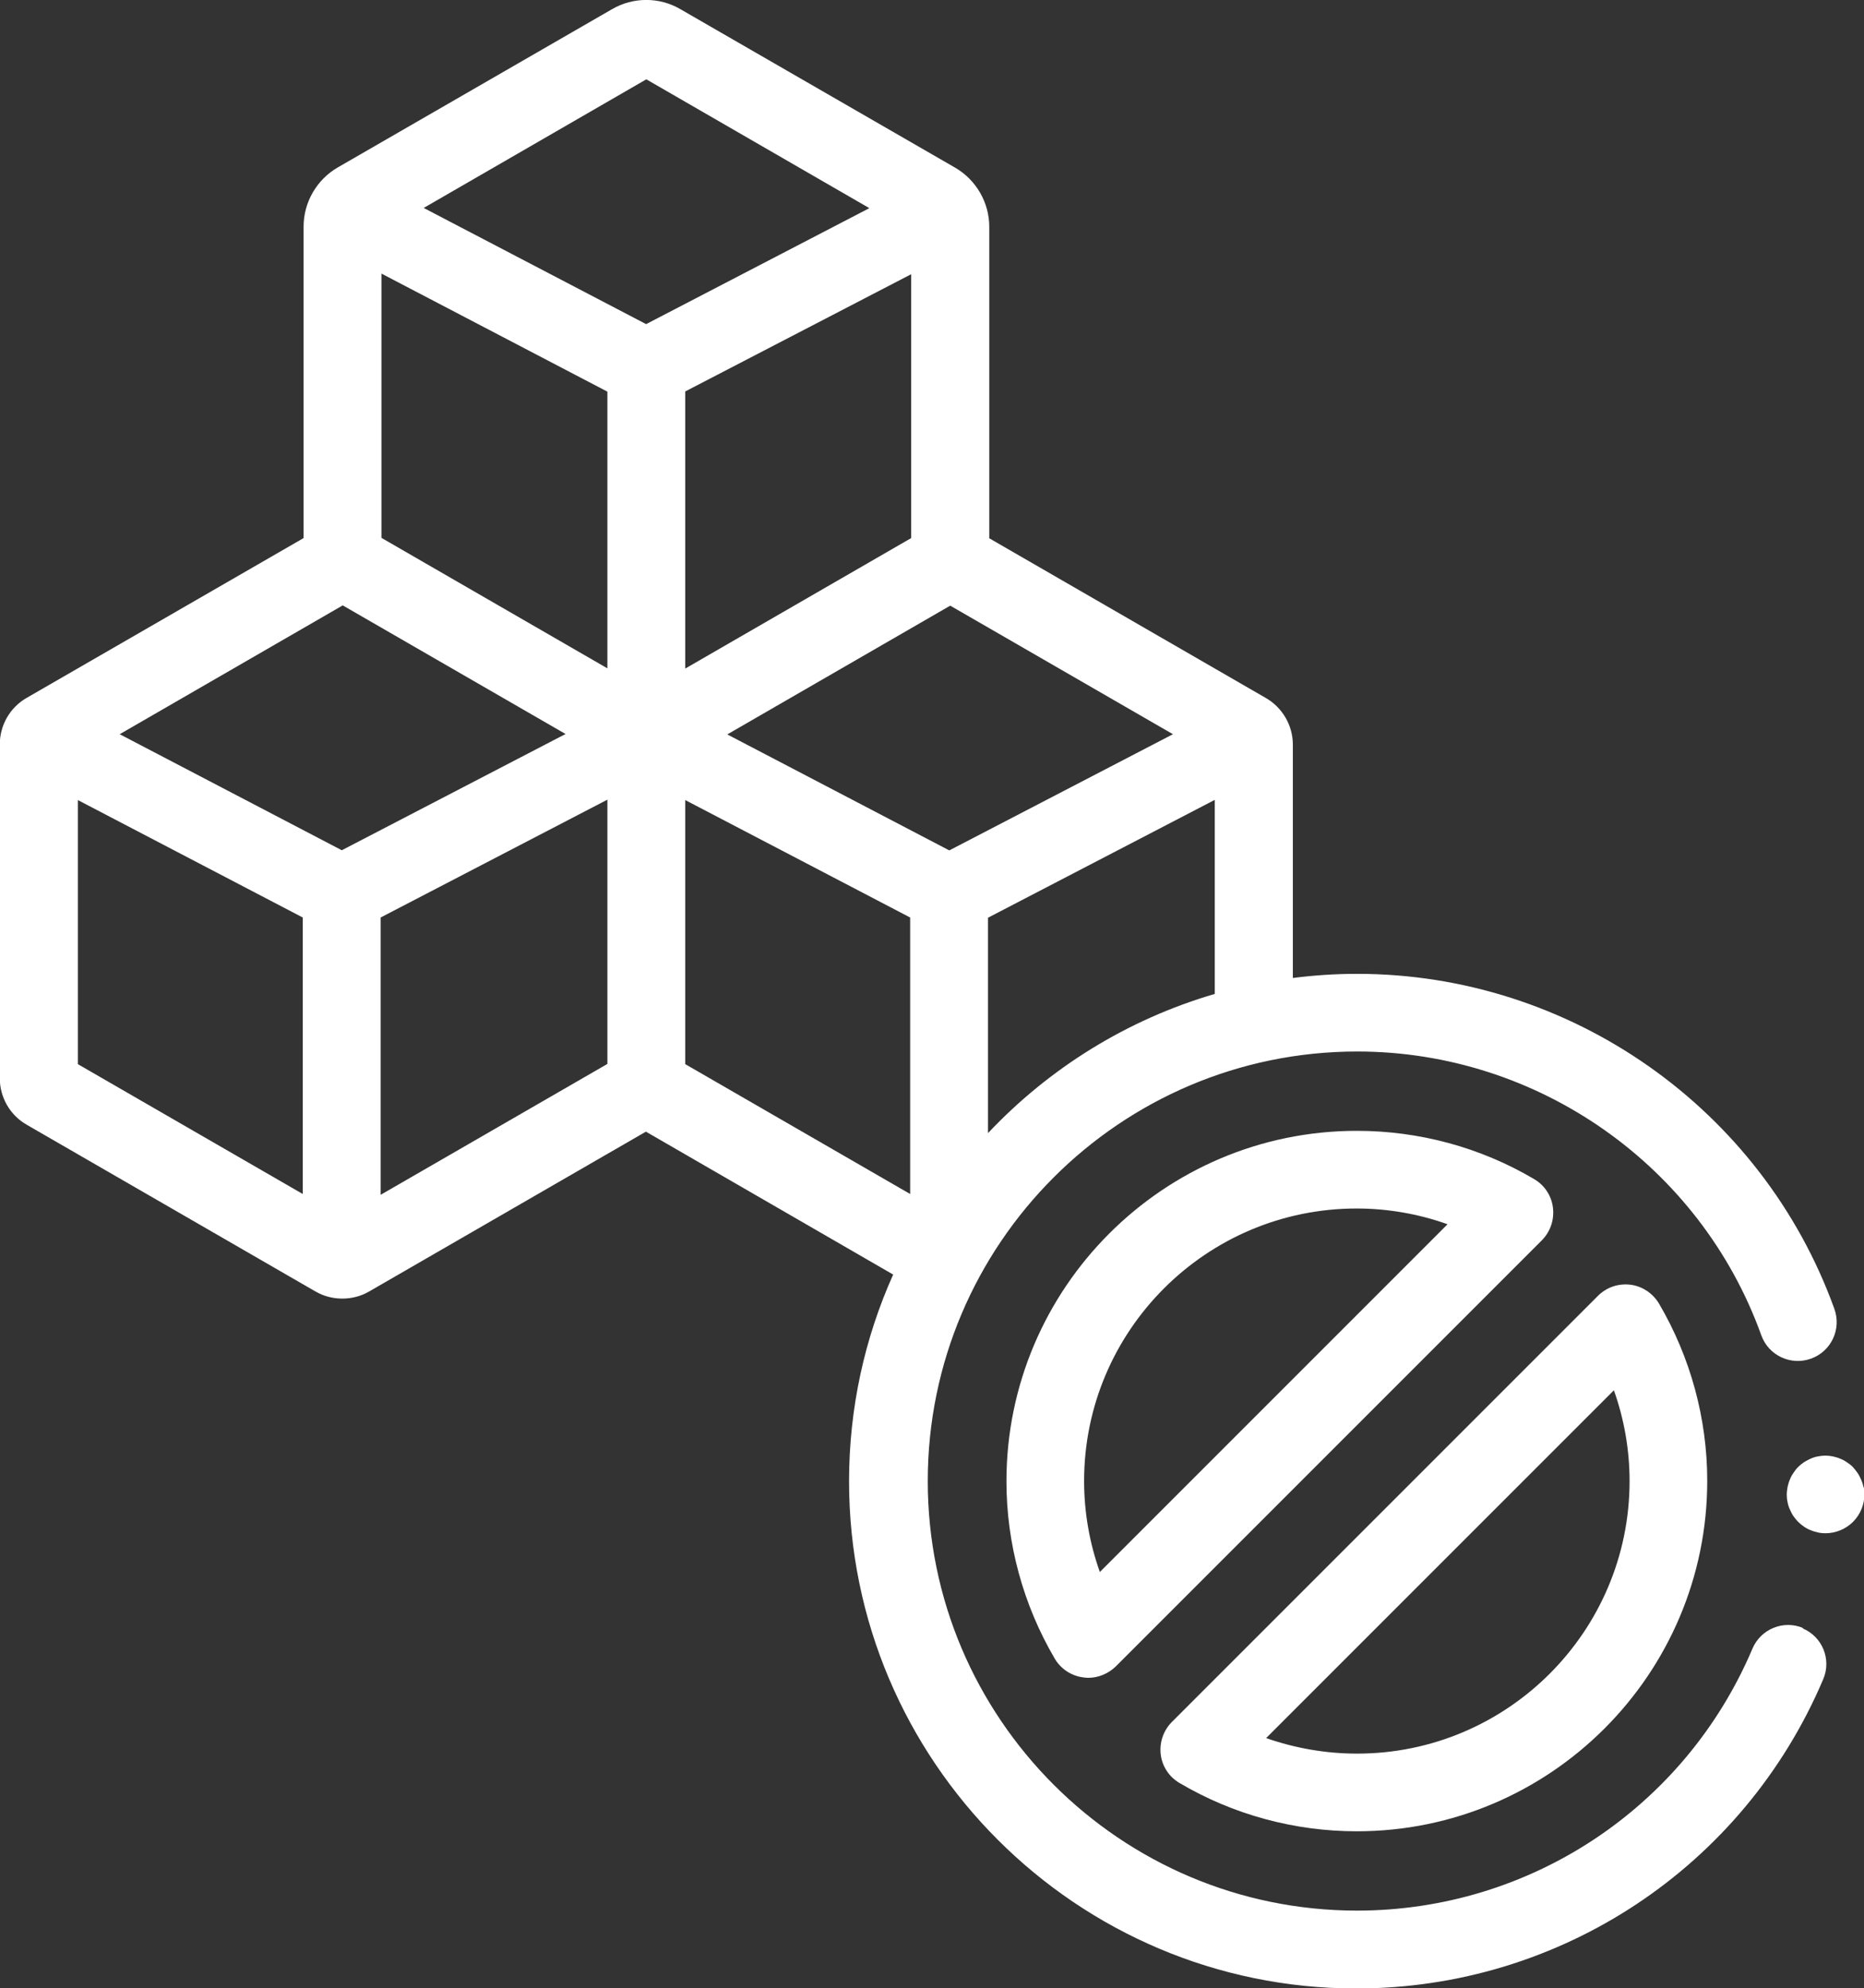
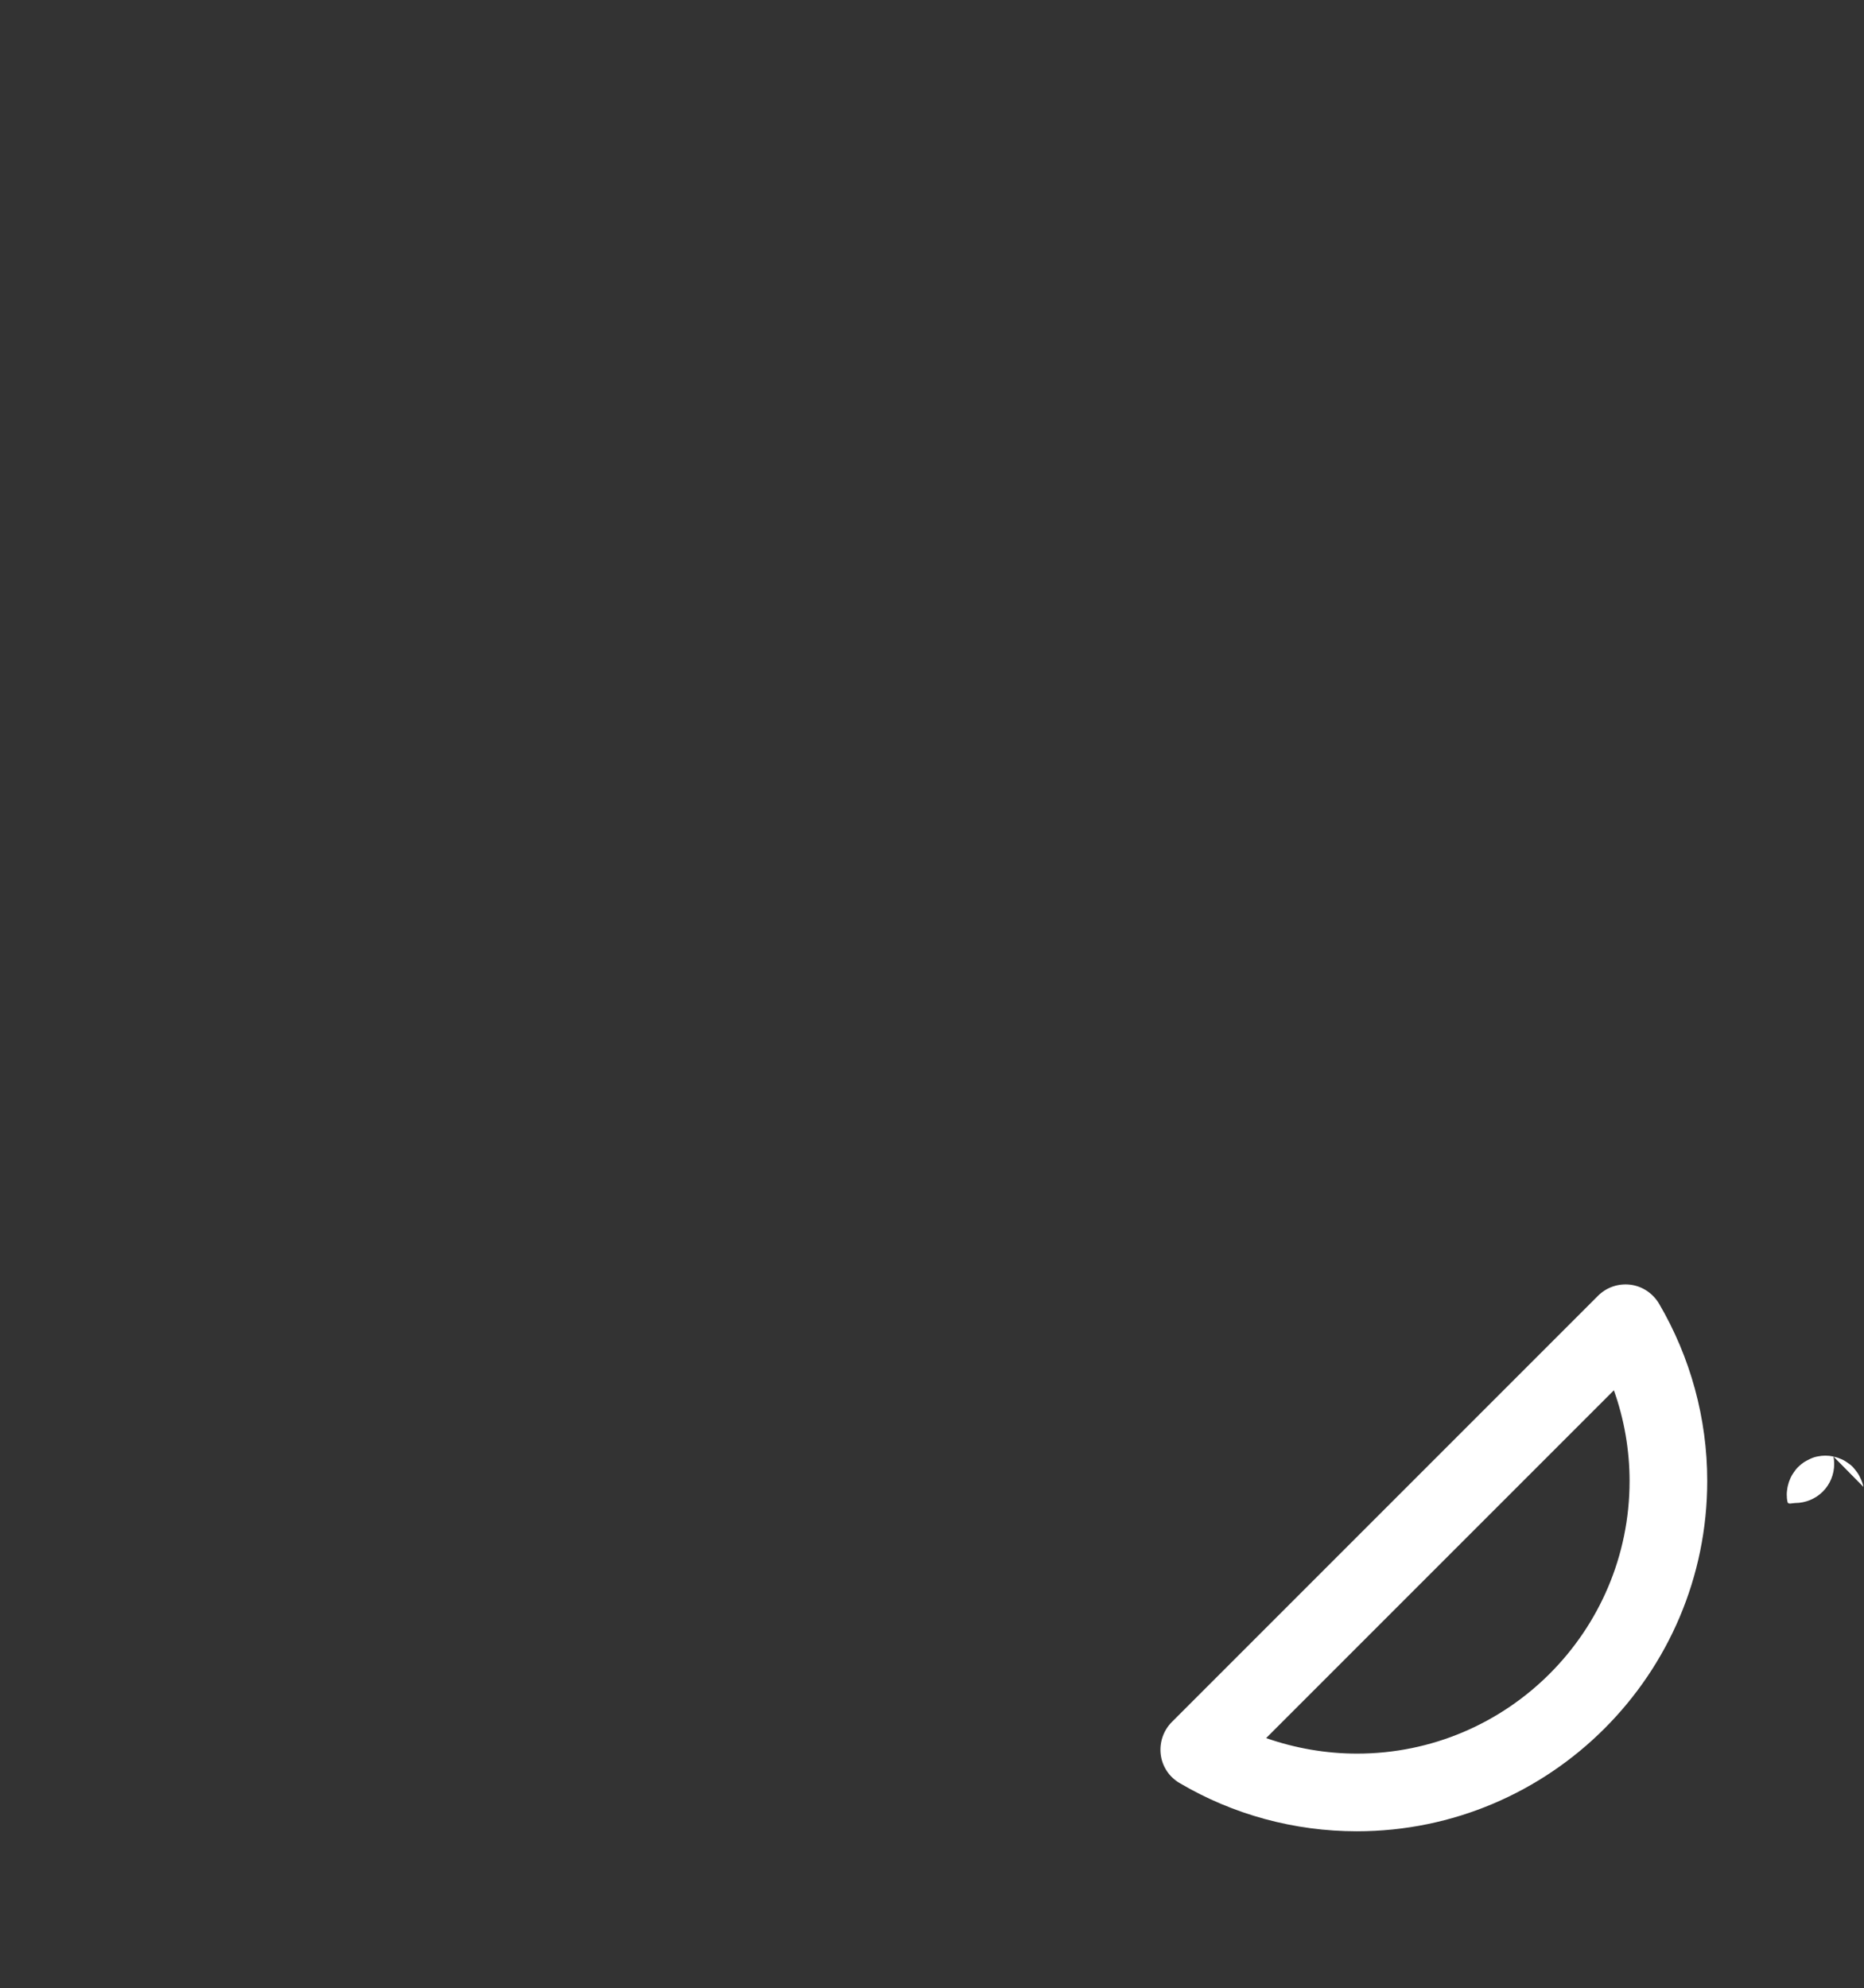
<svg xmlns="http://www.w3.org/2000/svg" id="Capa_1" viewBox="0 0 90.01 96">
  <rect x="0" y="0" width="90.01" height="96" fill="#333333" stroke="none" />
  <defs>
    <style>.cls-1{fill:#fff;stroke-width:0px;}</style>
  </defs>
-   <path class="cls-1" d="m87.08,78.61c-.95-.41-2.06.04-2.46,1-3.26,7.68-10.76,12.64-19.09,12.64-11.43,0-20.73-9.3-20.73-20.74s9.3-20.74,20.74-20.74c8.71,0,16.56,5.5,19.51,13.7.35.98,1.43,1.48,2.4,1.13.98-.35,1.48-1.43,1.13-2.4-3.49-9.68-12.75-16.18-23.05-16.18-1.05,0-2.08.07-3.1.2v-11.27c0-.92-.5-1.78-1.29-2.24l-13.37-7.72v-15.04c0-1.17-.63-2.26-1.64-2.85L32.85.44c-1.01-.59-2.27-.59-3.29,0l-13.26,7.65c-1.01.59-1.64,1.68-1.64,2.85v15.04l-13.38,7.72c-.8.46-1.29,1.32-1.29,2.24v16.12c0,.92.49,1.78,1.29,2.24l13.96,8.06c.4.23.84.34,1.29.34s.89-.11,1.29-.34l13.37-7.72,11.94,6.9c-1.37,3.05-2.13,6.43-2.13,9.98,0,13.51,10.99,24.49,24.49,24.49,9.85,0,18.7-5.86,22.55-14.93.41-.96-.04-2.06-1-2.46ZM16.5,41.05l-10.72-5.6,10.77-6.22,10.76,6.21-10.8,5.61Zm12.83-22.14v13.36l-10.91-6.3v-12.76l10.91,5.7Zm14.67,7.07l-10.91,6.3v-13.38l10.91-5.66v12.74Zm1.88,3.26l10.76,6.21-10.8,5.61-10.72-5.6,10.77-6.22Zm1.83,25.48v-10.41l10.95-5.69v9.37c-4.24,1.24-8,3.59-10.95,6.72ZM31.21,3.83l10.77,6.22-10.78,5.6-10.74-5.61,10.75-6.21ZM3.76,38.63l10.86,5.67v13.35l-10.86-6.27v-12.75Zm14.62,19.07v-13.4l10.95-5.69v12.76l-10.95,6.32Zm14.71-19.07l10.86,5.67v13.35l-10.86-6.27v-12.75Z" />
-   <path class="cls-1" d="m74.99,58.31c-.07-.58-.41-1.09-.91-1.38-2.59-1.53-5.55-2.33-8.56-2.33-9.33,0-16.92,7.59-16.92,16.92,0,3.01.81,5.97,2.33,8.56.29.5.81.84,1.38.91.08.01.16.02.24.02.49,0,.97-.2,1.33-.55l20.57-20.57c.41-.41.61-.99.54-1.57Zm-21.88,17.59c-.5-1.4-.76-2.89-.76-4.39,0-7.26,5.9-13.16,13.16-13.16,1.5,0,2.99.26,4.39.76l-16.79,16.79Z" />
  <path class="cls-1" d="m56.96,86.09c2.59,1.53,5.55,2.33,8.56,2.33,9.33,0,16.92-7.59,16.92-16.92,0-3.01-.81-5.97-2.33-8.56-.3-.5-.81-.84-1.38-.91-.58-.07-1.15.12-1.57.54l-20.57,20.57c-.41.41-.61.99-.54,1.57s.41,1.09.91,1.38Zm20.97-18.97c.5,1.4.76,2.89.76,4.39,0,7.26-5.9,13.16-13.16,13.16-1.5,0-2.99-.26-4.39-.75l16.79-16.79Z" />
-   <path class="cls-1" d="m89.98,71.79c-.02-.12-.06-.24-.11-.35-.05-.11-.1-.22-.17-.32-.07-.1-.15-.2-.23-.29-.09-.09-.18-.16-.29-.23-.1-.07-.21-.13-.32-.17-.11-.05-.23-.08-.35-.11-.24-.05-.49-.05-.73,0-.12.02-.24.06-.35.11-.11.05-.22.11-.32.17-.1.07-.2.15-.28.23-.09.09-.16.18-.23.29-.07.1-.13.21-.17.32-.05.11-.08.23-.11.35-.02.12-.04.25-.04.37s.01.25.04.37c.02.12.06.24.11.35.05.11.1.22.17.32.07.1.15.2.23.28.09.09.18.16.28.23.1.07.21.13.32.17.11.05.23.08.35.11s.24.04.37.04c.49,0,.98-.2,1.33-.55s.55-.83.55-1.33c0-.12-.01-.25-.04-.37Z" />
+   <path class="cls-1" d="m89.98,71.79c-.02-.12-.06-.24-.11-.35-.05-.11-.1-.22-.17-.32-.07-.1-.15-.2-.23-.29-.09-.09-.18-.16-.29-.23-.1-.07-.21-.13-.32-.17-.11-.05-.23-.08-.35-.11-.24-.05-.49-.05-.73,0-.12.02-.24.06-.35.11-.11.05-.22.11-.32.17-.1.07-.2.15-.28.23-.09.09-.16.18-.23.29-.07.1-.13.21-.17.32-.05.11-.08.23-.11.35-.02.12-.04.25-.04.37s.01.25.04.37s.24.04.37.04c.49,0,.98-.2,1.33-.55s.55-.83.55-1.33c0-.12-.01-.25-.04-.37Z" />
</svg>